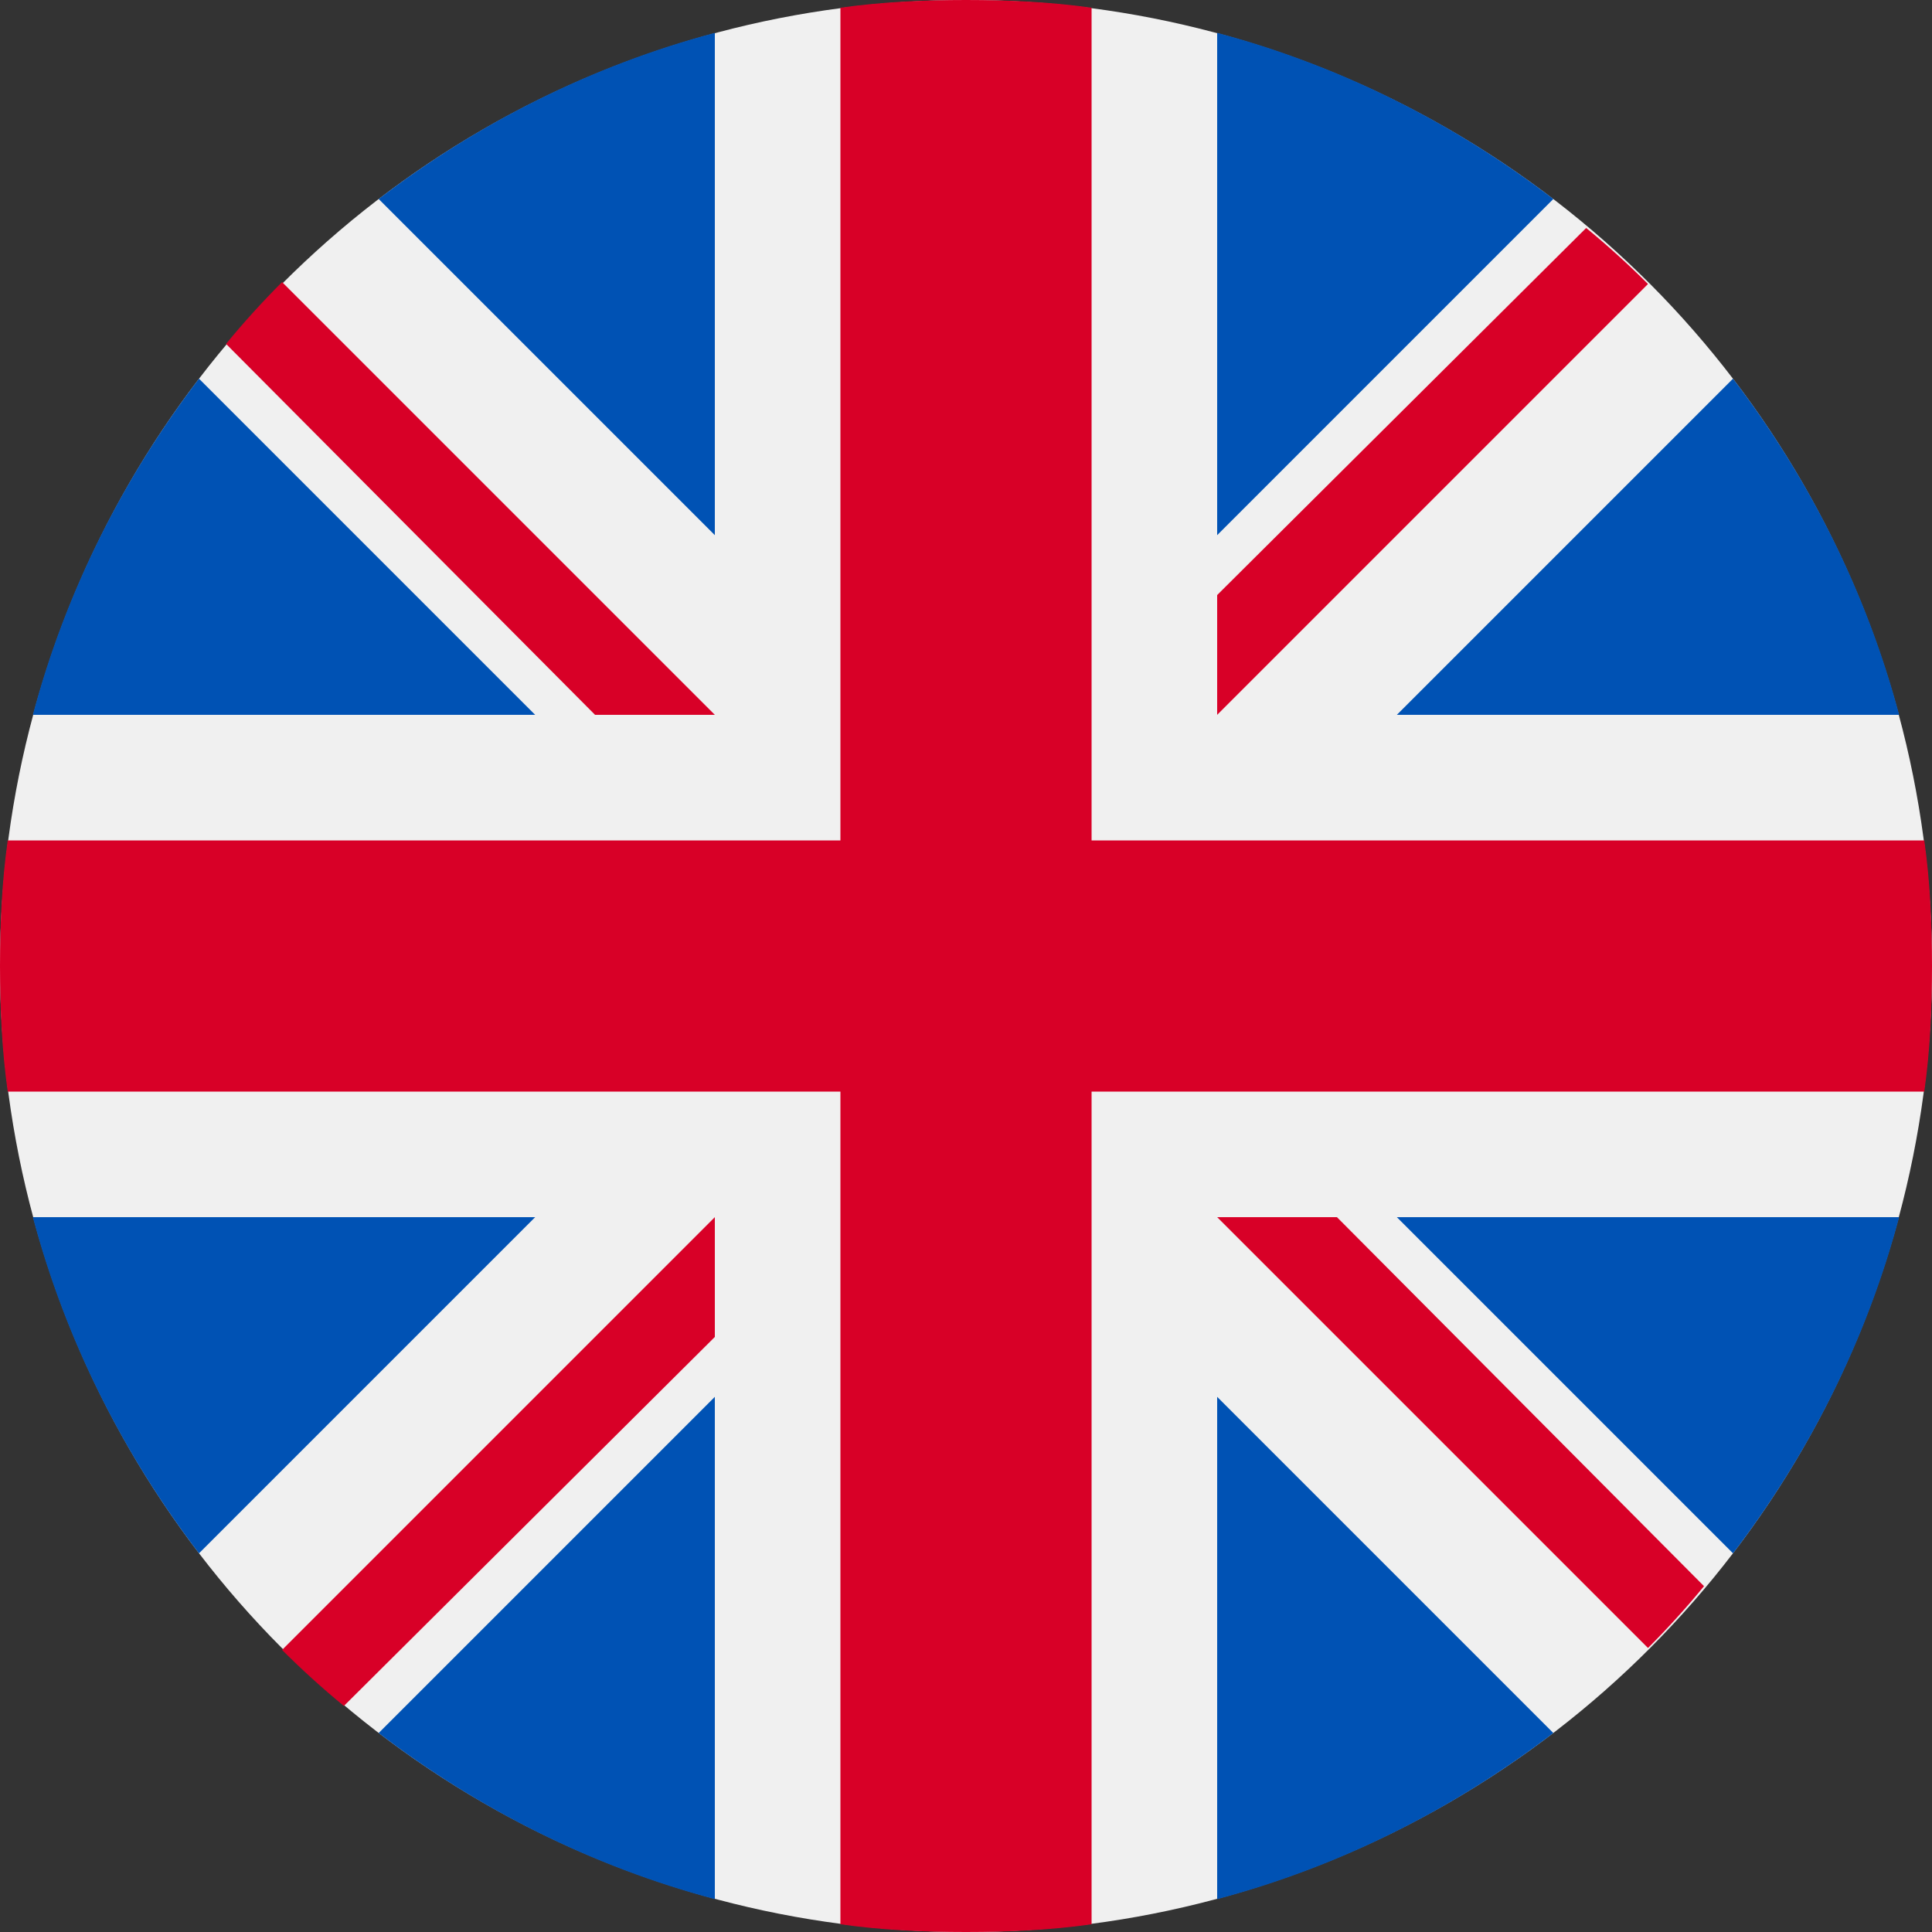
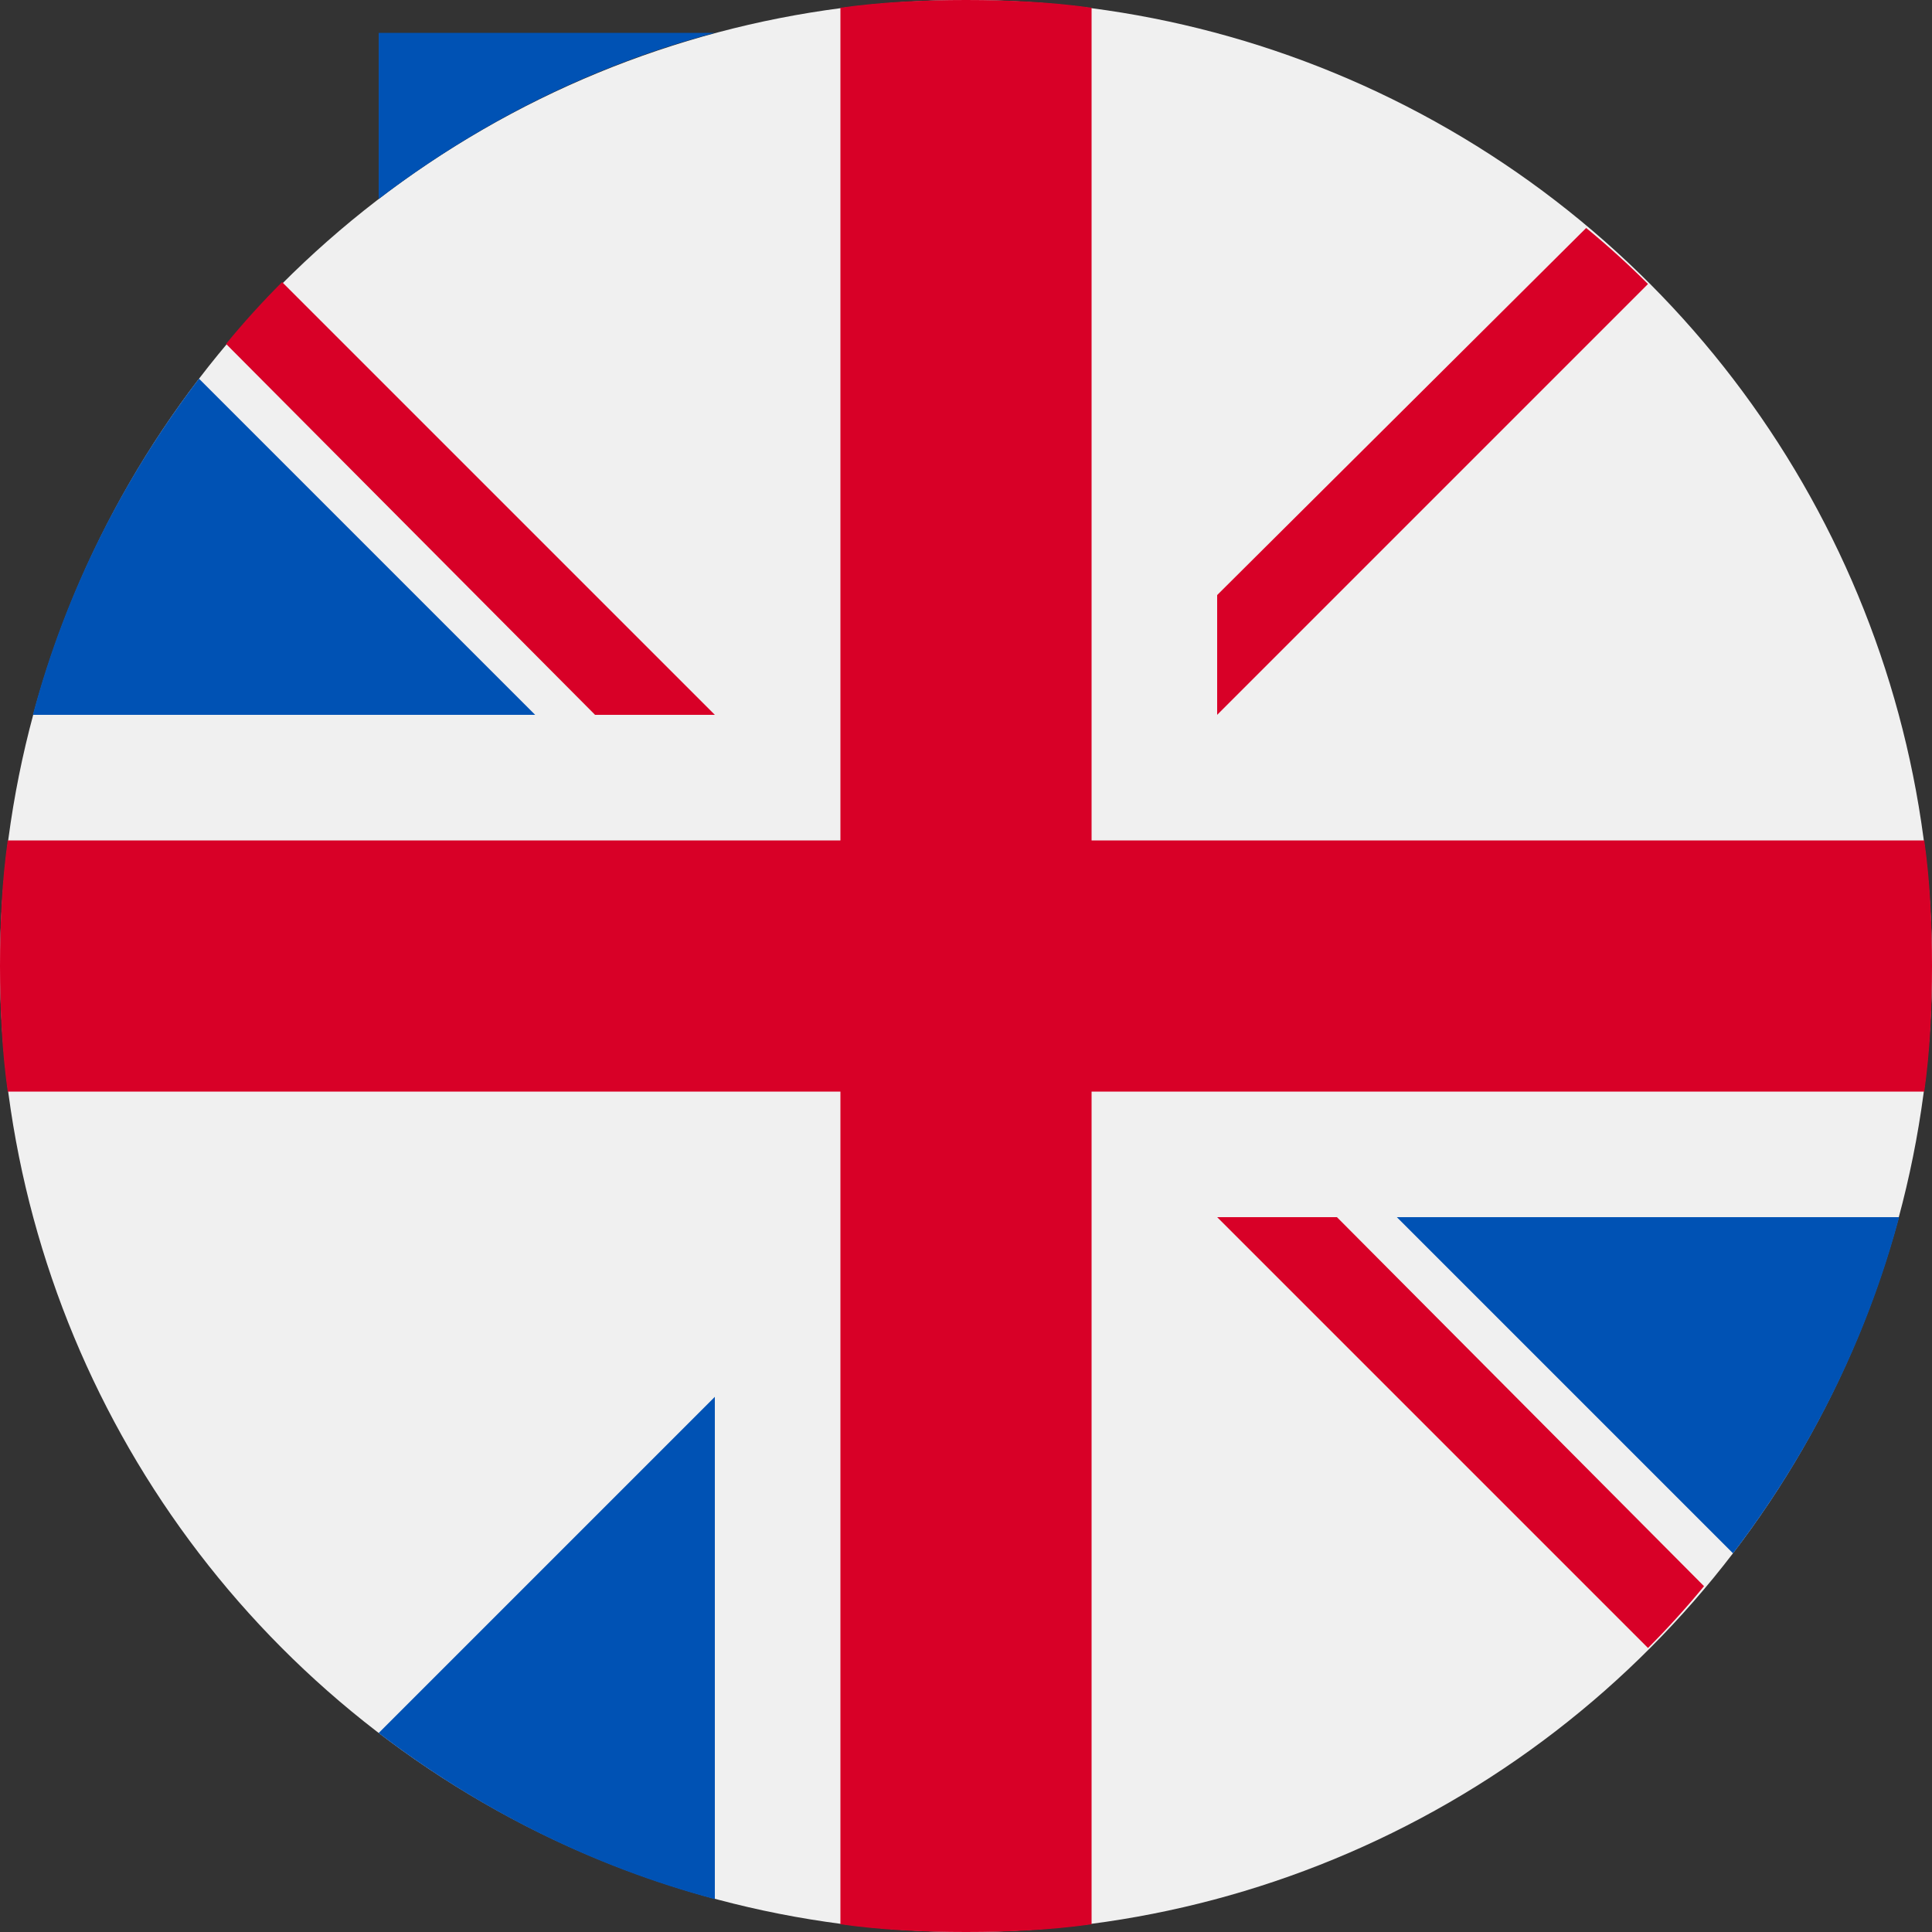
<svg xmlns="http://www.w3.org/2000/svg" version="1.1" id="Layer_1" x="0px" y="0px" viewBox="0 0 100 100" style="enable-background:new 0 0 100 100;" xml:space="preserve">
  <rect x="0" y="0" width="100" height="100" fill="#333333" stroke="none" />
  <style type="text/css">
	.st0{fill:#F0F0F0;}
	.st1{fill:#0052B4;}
	.st2{fill:#D80027;}
</style>
  <g>
    <circle class="st0" cx="50" cy="50" r="50" />
    <g>
      <path class="st1" d="M10.3,19.6c-3.9,5.1-6.9,11-8.6,17.4h26L10.3,19.6z" />
-       <path class="st1" d="M98.3,37c-1.7-6.4-4.7-12.3-8.6-17.4L72.3,37H98.3z" />
-       <path class="st1" d="M1.7,63c1.7,6.4,4.7,12.3,8.6,17.4L27.7,63H1.7L1.7,63z" />
-       <path class="st1" d="M80.4,10.3c-5.1-3.9-11-6.9-17.4-8.6v26L80.4,10.3z" />
      <path class="st1" d="M19.6,89.7c5.1,3.9,11,6.9,17.4,8.6v-26L19.6,89.7z" />
-       <path class="st1" d="M37,1.7c-6.4,1.7-12.3,4.7-17.4,8.6L37,27.7V1.7z" />
-       <path class="st1" d="M63,98.3c6.4-1.7,12.3-4.7,17.4-8.6L63,72.3L63,98.3L63,98.3z" />
+       <path class="st1" d="M37,1.7c-6.4,1.7-12.3,4.7-17.4,8.6V1.7z" />
      <path class="st1" d="M72.3,63l17.4,17.4c3.9-5.1,6.9-11,8.6-17.4H72.3z" />
    </g>
    <g>
      <path class="st2" d="M99.6,43.5H56.5h0V0.4C54.4,0.1,52.2,0,50,0c-2.2,0-4.4,0.1-6.5,0.4v43.1v0H0.4C0.1,45.6,0,47.8,0,50    c0,2.2,0.1,4.4,0.4,6.5h43.1h0v43.1c2.1,0.3,4.3,0.4,6.5,0.4c2.2,0,4.4-0.1,6.5-0.4V56.5v0h43.1c0.3-2.1,0.4-4.3,0.4-6.5    C100,47.8,99.9,45.6,99.6,43.5z" />
      <path class="st2" d="M63,63L63,63l22.3,22.3c1-1,2-2.1,2.9-3.2L69.2,63L63,63L63,63L63,63z" />
-       <path class="st2" d="M37,63L37,63L14.6,85.4c1,1,2.1,2,3.2,2.9L37,69.2L37,63L37,63z" />
      <path class="st2" d="M37,37L37,37L14.6,14.6c-1,1-2,2.1-2.9,3.2L30.8,37L37,37L37,37z" />
      <path class="st2" d="M63,37L63,37l22.3-22.3c-1-1-2.1-2-3.2-2.9L63,30.8V37z" />
    </g>
  </g>
</svg>